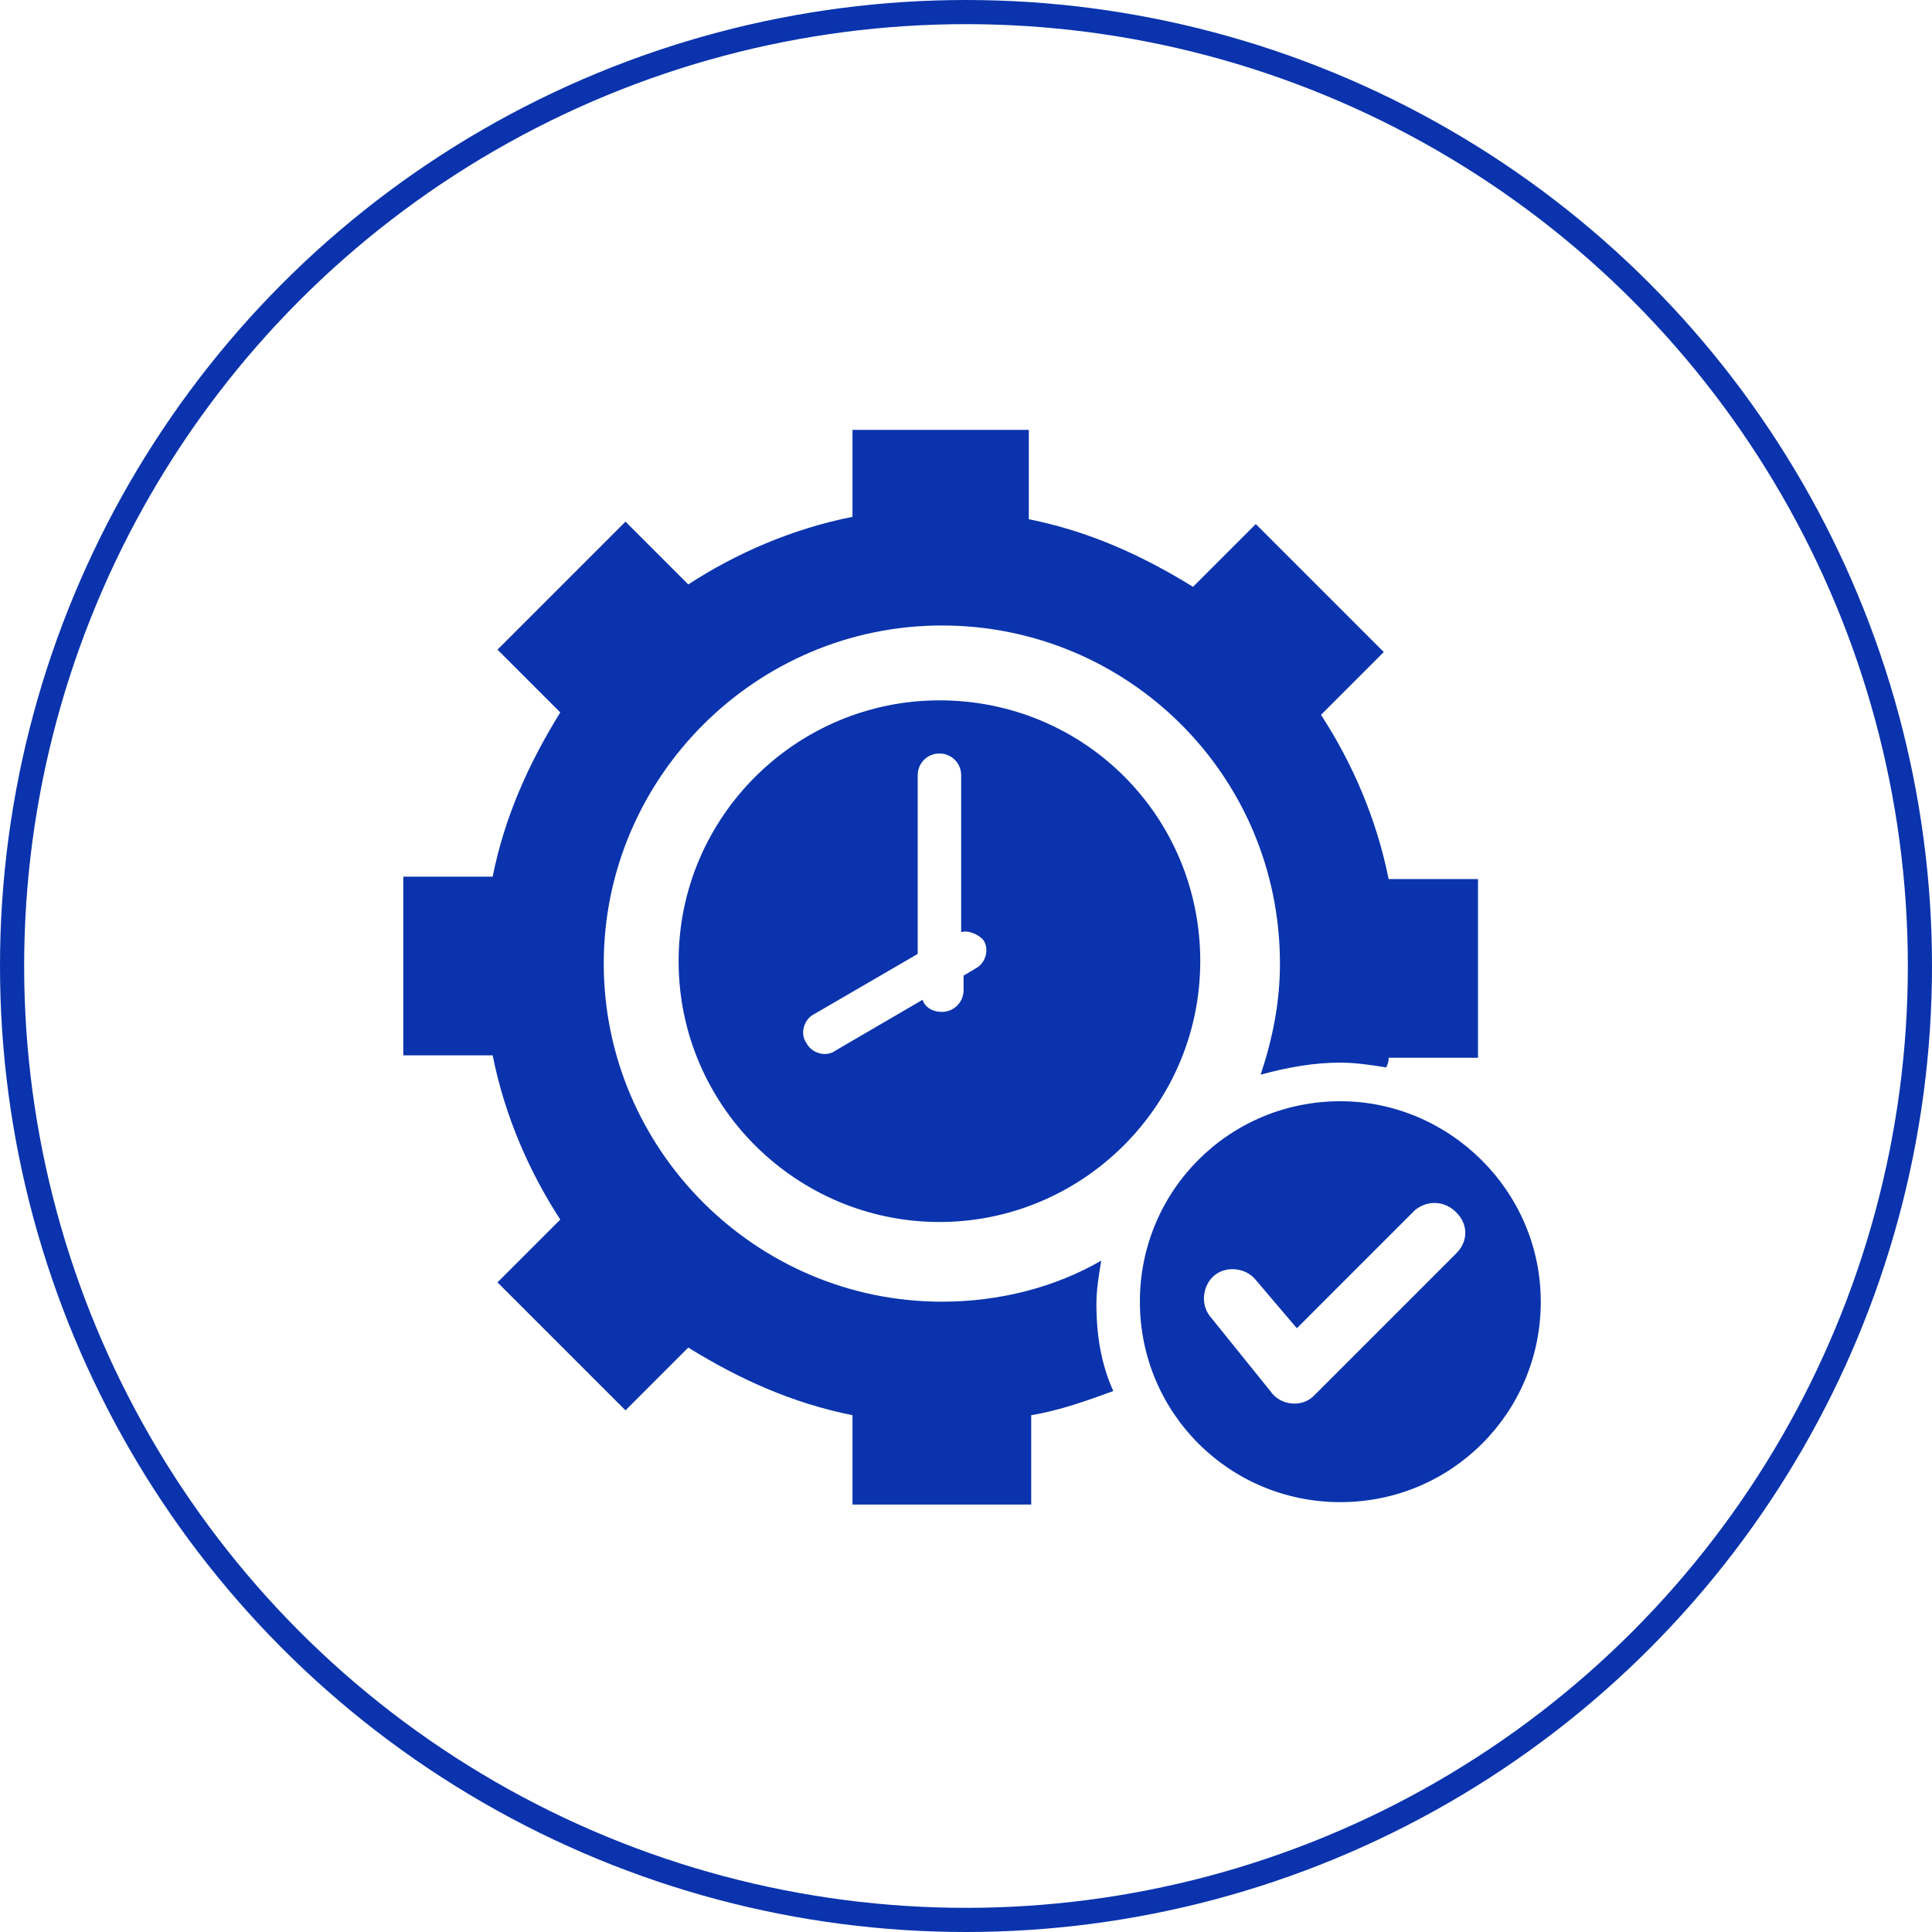
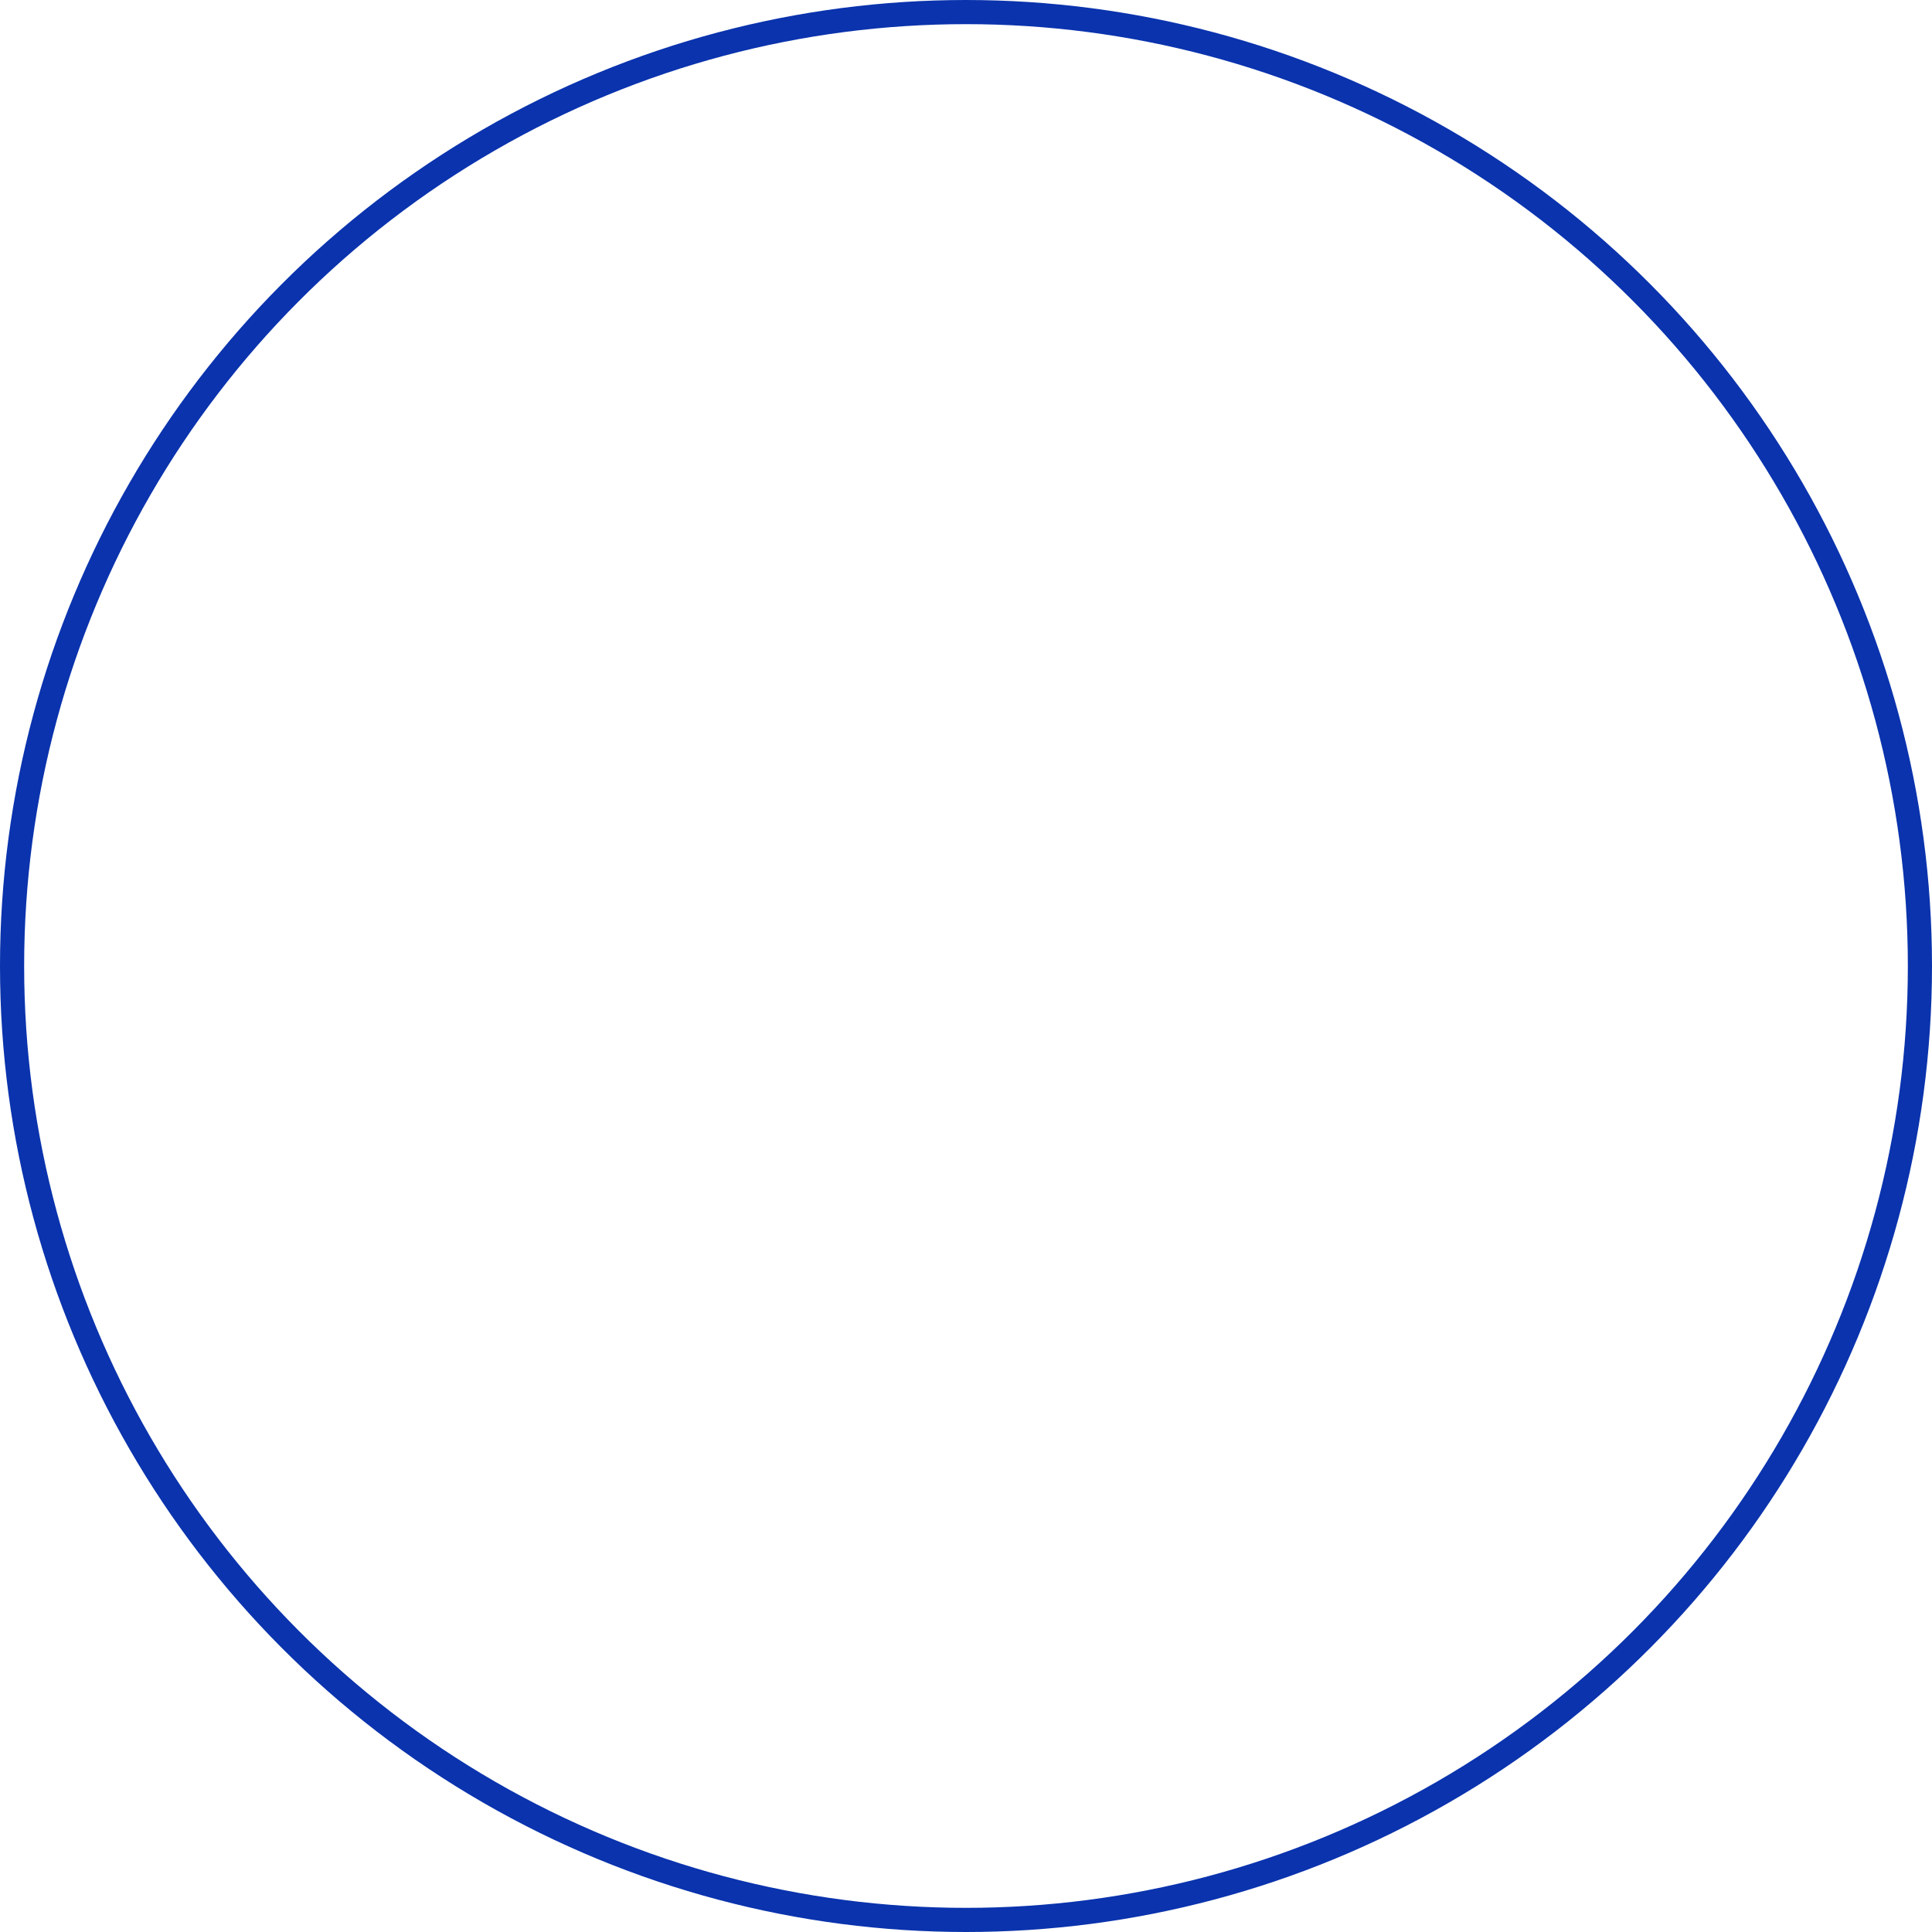
<svg xmlns="http://www.w3.org/2000/svg" version="1.1" id="Layer_1" x="0px" y="0px" viewBox="0 0 80 80" style="enable-background:new 0 0 80 80;" xml:space="preserve">
  <style type="text/css">
	.st0{fill:none;stroke:#BF79C8;}
	.st1{fill:none;stroke:#78C1B7;}
	.st2{fill:none;stroke:#3E94D0;}
	.st3{fill:none;stroke:#0A33AD;}
	.st4{fill:none;stroke:#F0924B;}
	.st5{fill:#0A33AD;}
	.st6{fill-rule:evenodd;clip-rule:evenodd;fill:#3E94D0;}
	.st7{fill:#3E94D0;}
	.st8{fill:#F0924B;}
	.st9{fill:#78C1B7;}
	.st10{fill:#BF79C8;}
	.st11{fill-rule:evenodd;clip-rule:evenodd;fill:#78C1B7;}
	.st12{fill-rule:evenodd;clip-rule:evenodd;fill:#0A33AD;}
</style>
  <circle class="st3" cx="40" cy="40" r="39.5" />
-   <path class="st12" d="M35.2,17.8h7.4v3.7c2.5,0.5,4.7,1.5,6.8,2.8l2.6-2.6l5.3,5.3l-2.6,2.6c1.3,2,2.3,4.3,2.8,6.8h3.7v7.4h-3.7  c0,0.1,0,0.2-0.1,0.4c-0.6-0.1-1.3-0.2-1.9-0.2c-1.1,0-2.2,0.2-3.3,0.5c0.5-1.5,0.8-3,0.8-4.6c0-7.8-6.3-14-14-14s-14,6.3-14,14  s6.3,14,14,14c2.4,0,4.7-0.6,6.6-1.7c-0.1,0.6-0.2,1.2-0.2,1.8c0,1.3,0.2,2.5,0.7,3.6c-1.1,0.4-2.2,0.8-3.4,1v3.7h-7.4v-3.7  c-2.5-0.5-4.7-1.5-6.8-2.8l-2.6,2.6l-5.3-5.3l2.6-2.6c-1.3-2-2.3-4.3-2.8-6.8h-3.7v-7.4h3.7c0.5-2.5,1.5-4.7,2.8-6.8l-2.6-2.6  l5.3-5.3l2.6,2.6c2-1.3,4.3-2.3,6.8-2.8V17.8z M55.5,45.6c-4.6,0-8.3,3.7-8.3,8.3c0,4.6,3.7,8.3,8.3,8.3c4.6,0,8.3-3.7,8.3-8.3  C63.8,49.3,60,45.6,55.5,45.6z M58.6,50.1l-4.9,4.9L52,53c-0.4-0.5-1.2-0.6-1.7-0.2c-0.5,0.4-0.6,1.2-0.2,1.7l2.5,3.1  c0.4,0.6,1.3,0.7,1.8,0.2l5.9-5.9c0.5-0.5,0.5-1.2,0-1.7C59.8,49.7,59.1,49.7,58.6,50.1L58.6,50.1z M38.9,29  c-5.9,0-10.8,4.8-10.8,10.8S33,50.6,38.9,50.6c5.9,0,10.8-4.8,10.8-10.8S44.9,29,38.9,29L38.9,29z M39.8,38.6v-6.5  c0-0.5-0.4-0.9-0.9-0.9c-0.5,0-0.9,0.4-0.9,0.9v7.4L33.7,42c-0.4,0.2-0.6,0.8-0.3,1.2c0.2,0.4,0.8,0.6,1.2,0.3l3.6-2.1  c0.1,0.3,0.4,0.5,0.8,0.5c0.5,0,0.9-0.4,0.9-0.9v-0.6l0.5-0.3c0.4-0.2,0.6-0.8,0.3-1.2C40.5,38.7,40.1,38.5,39.8,38.6L39.8,38.6z" />
</svg>